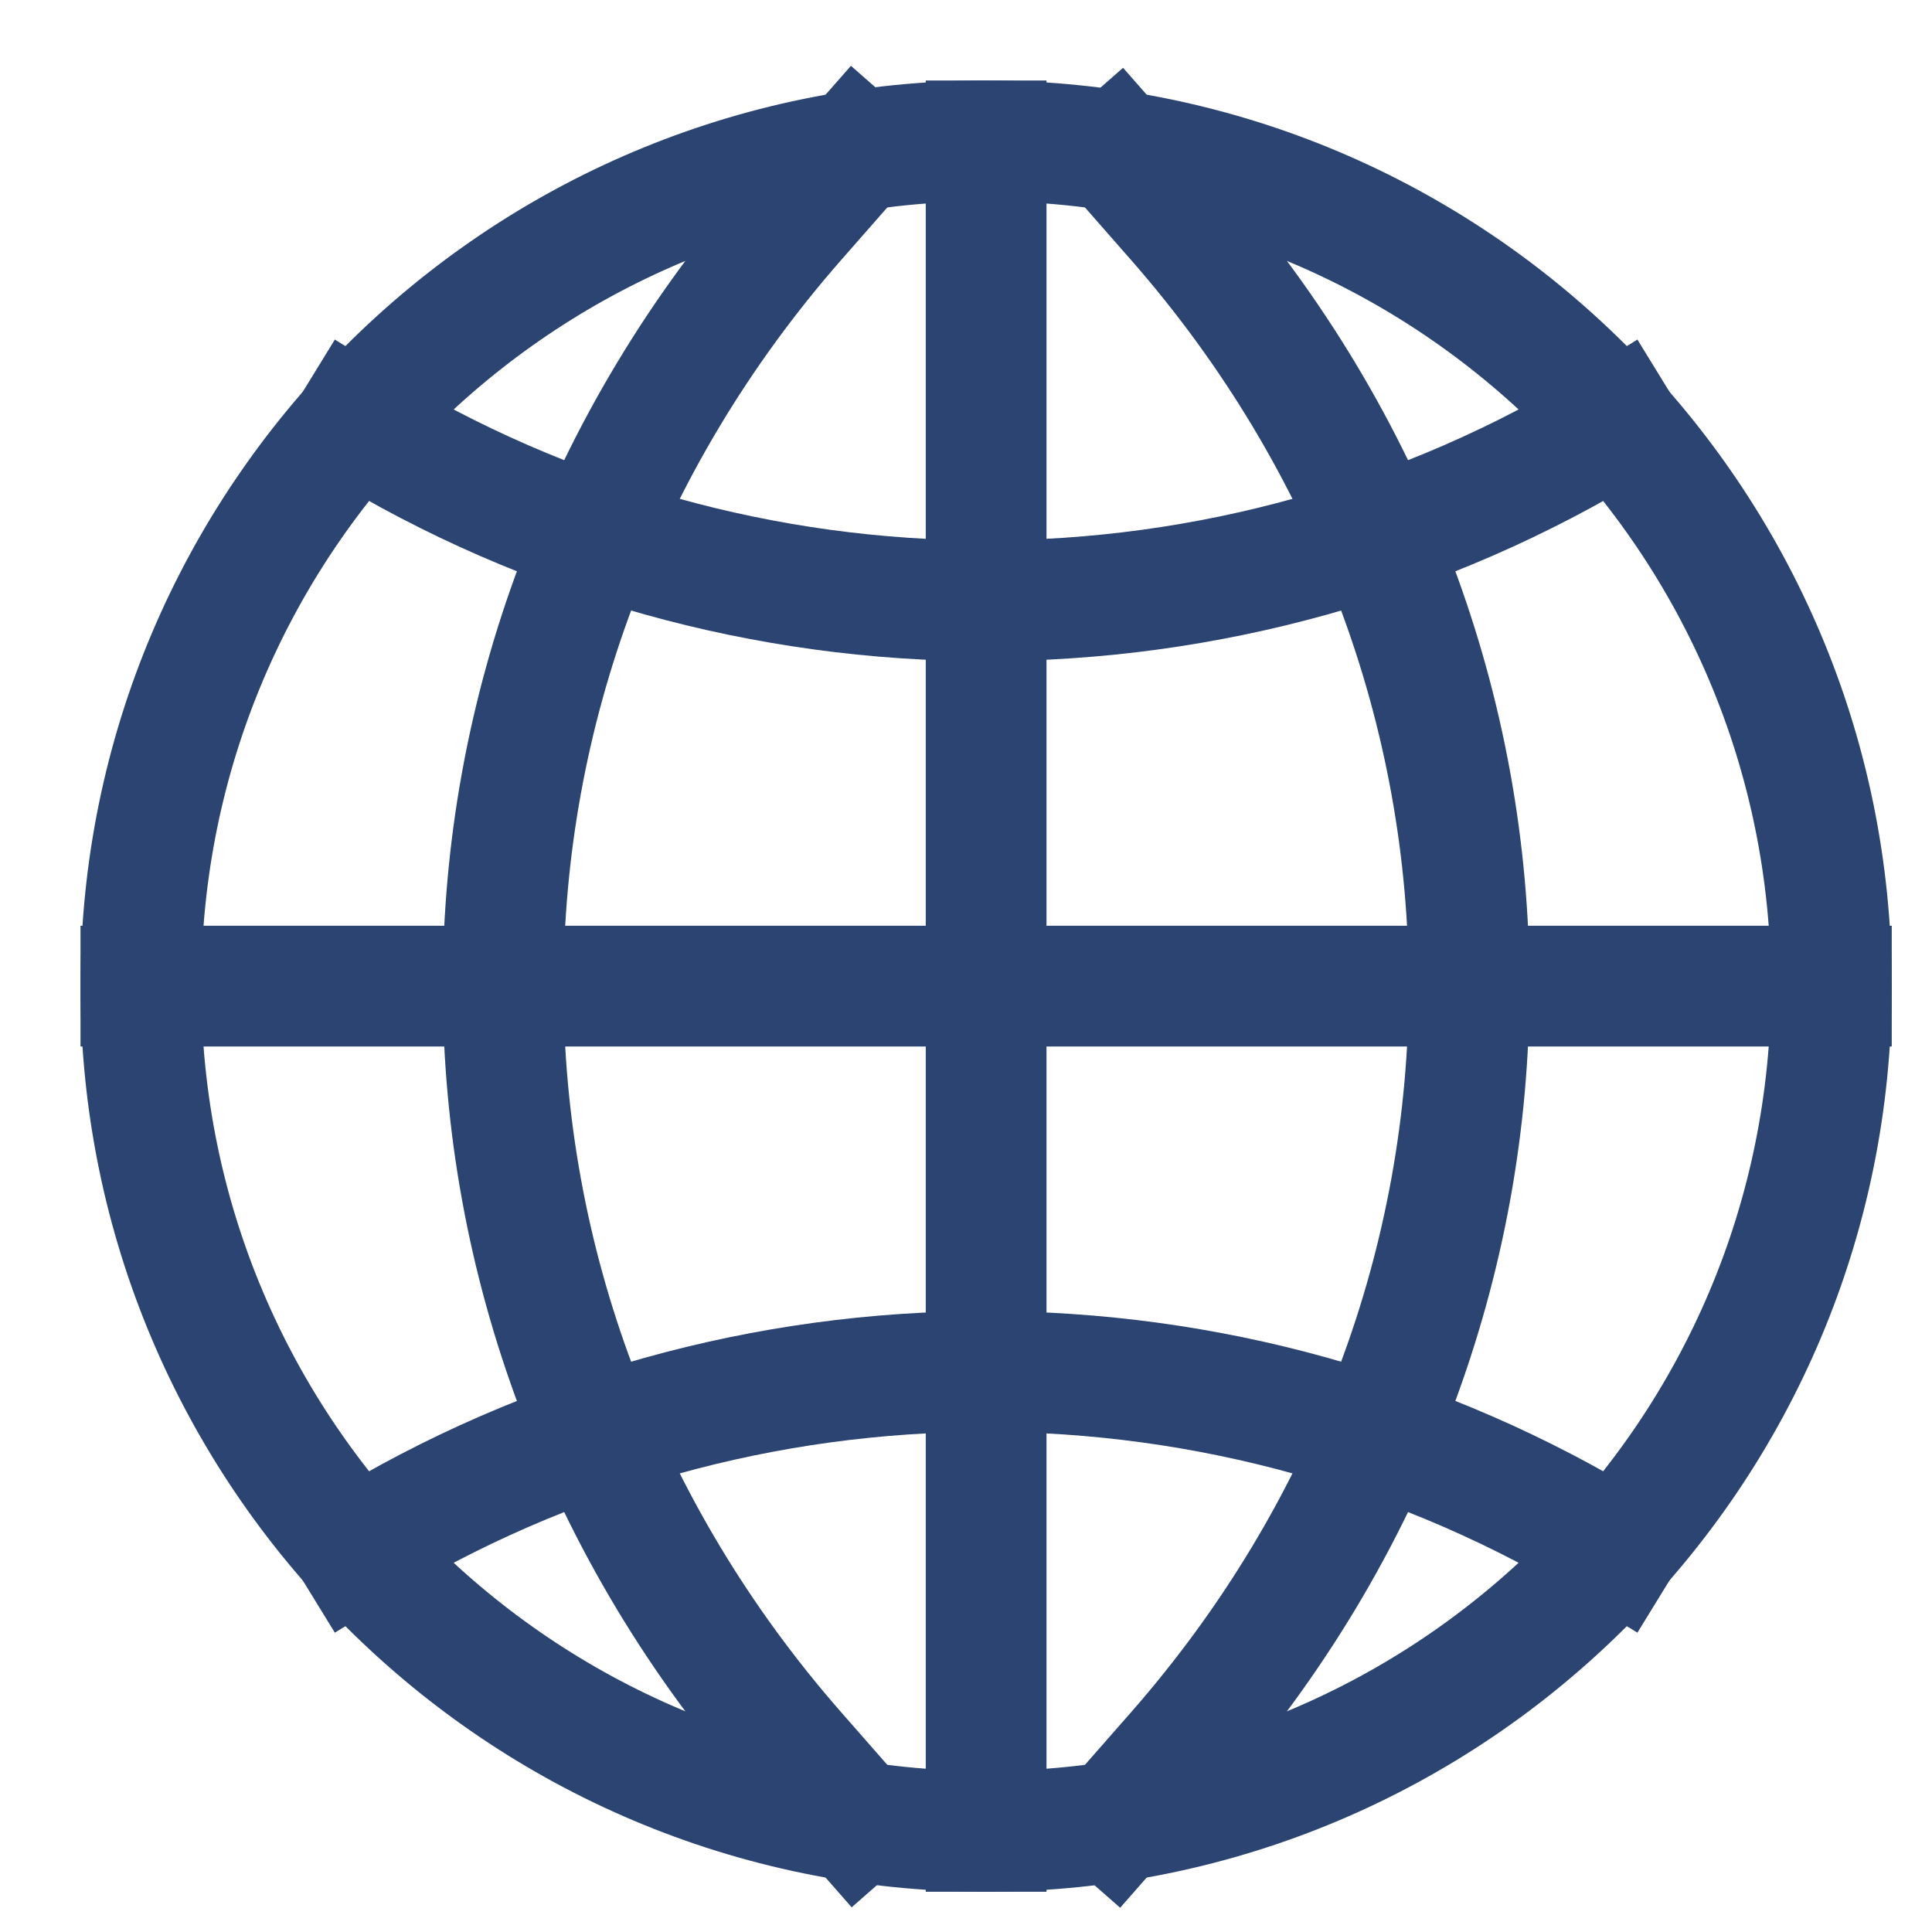
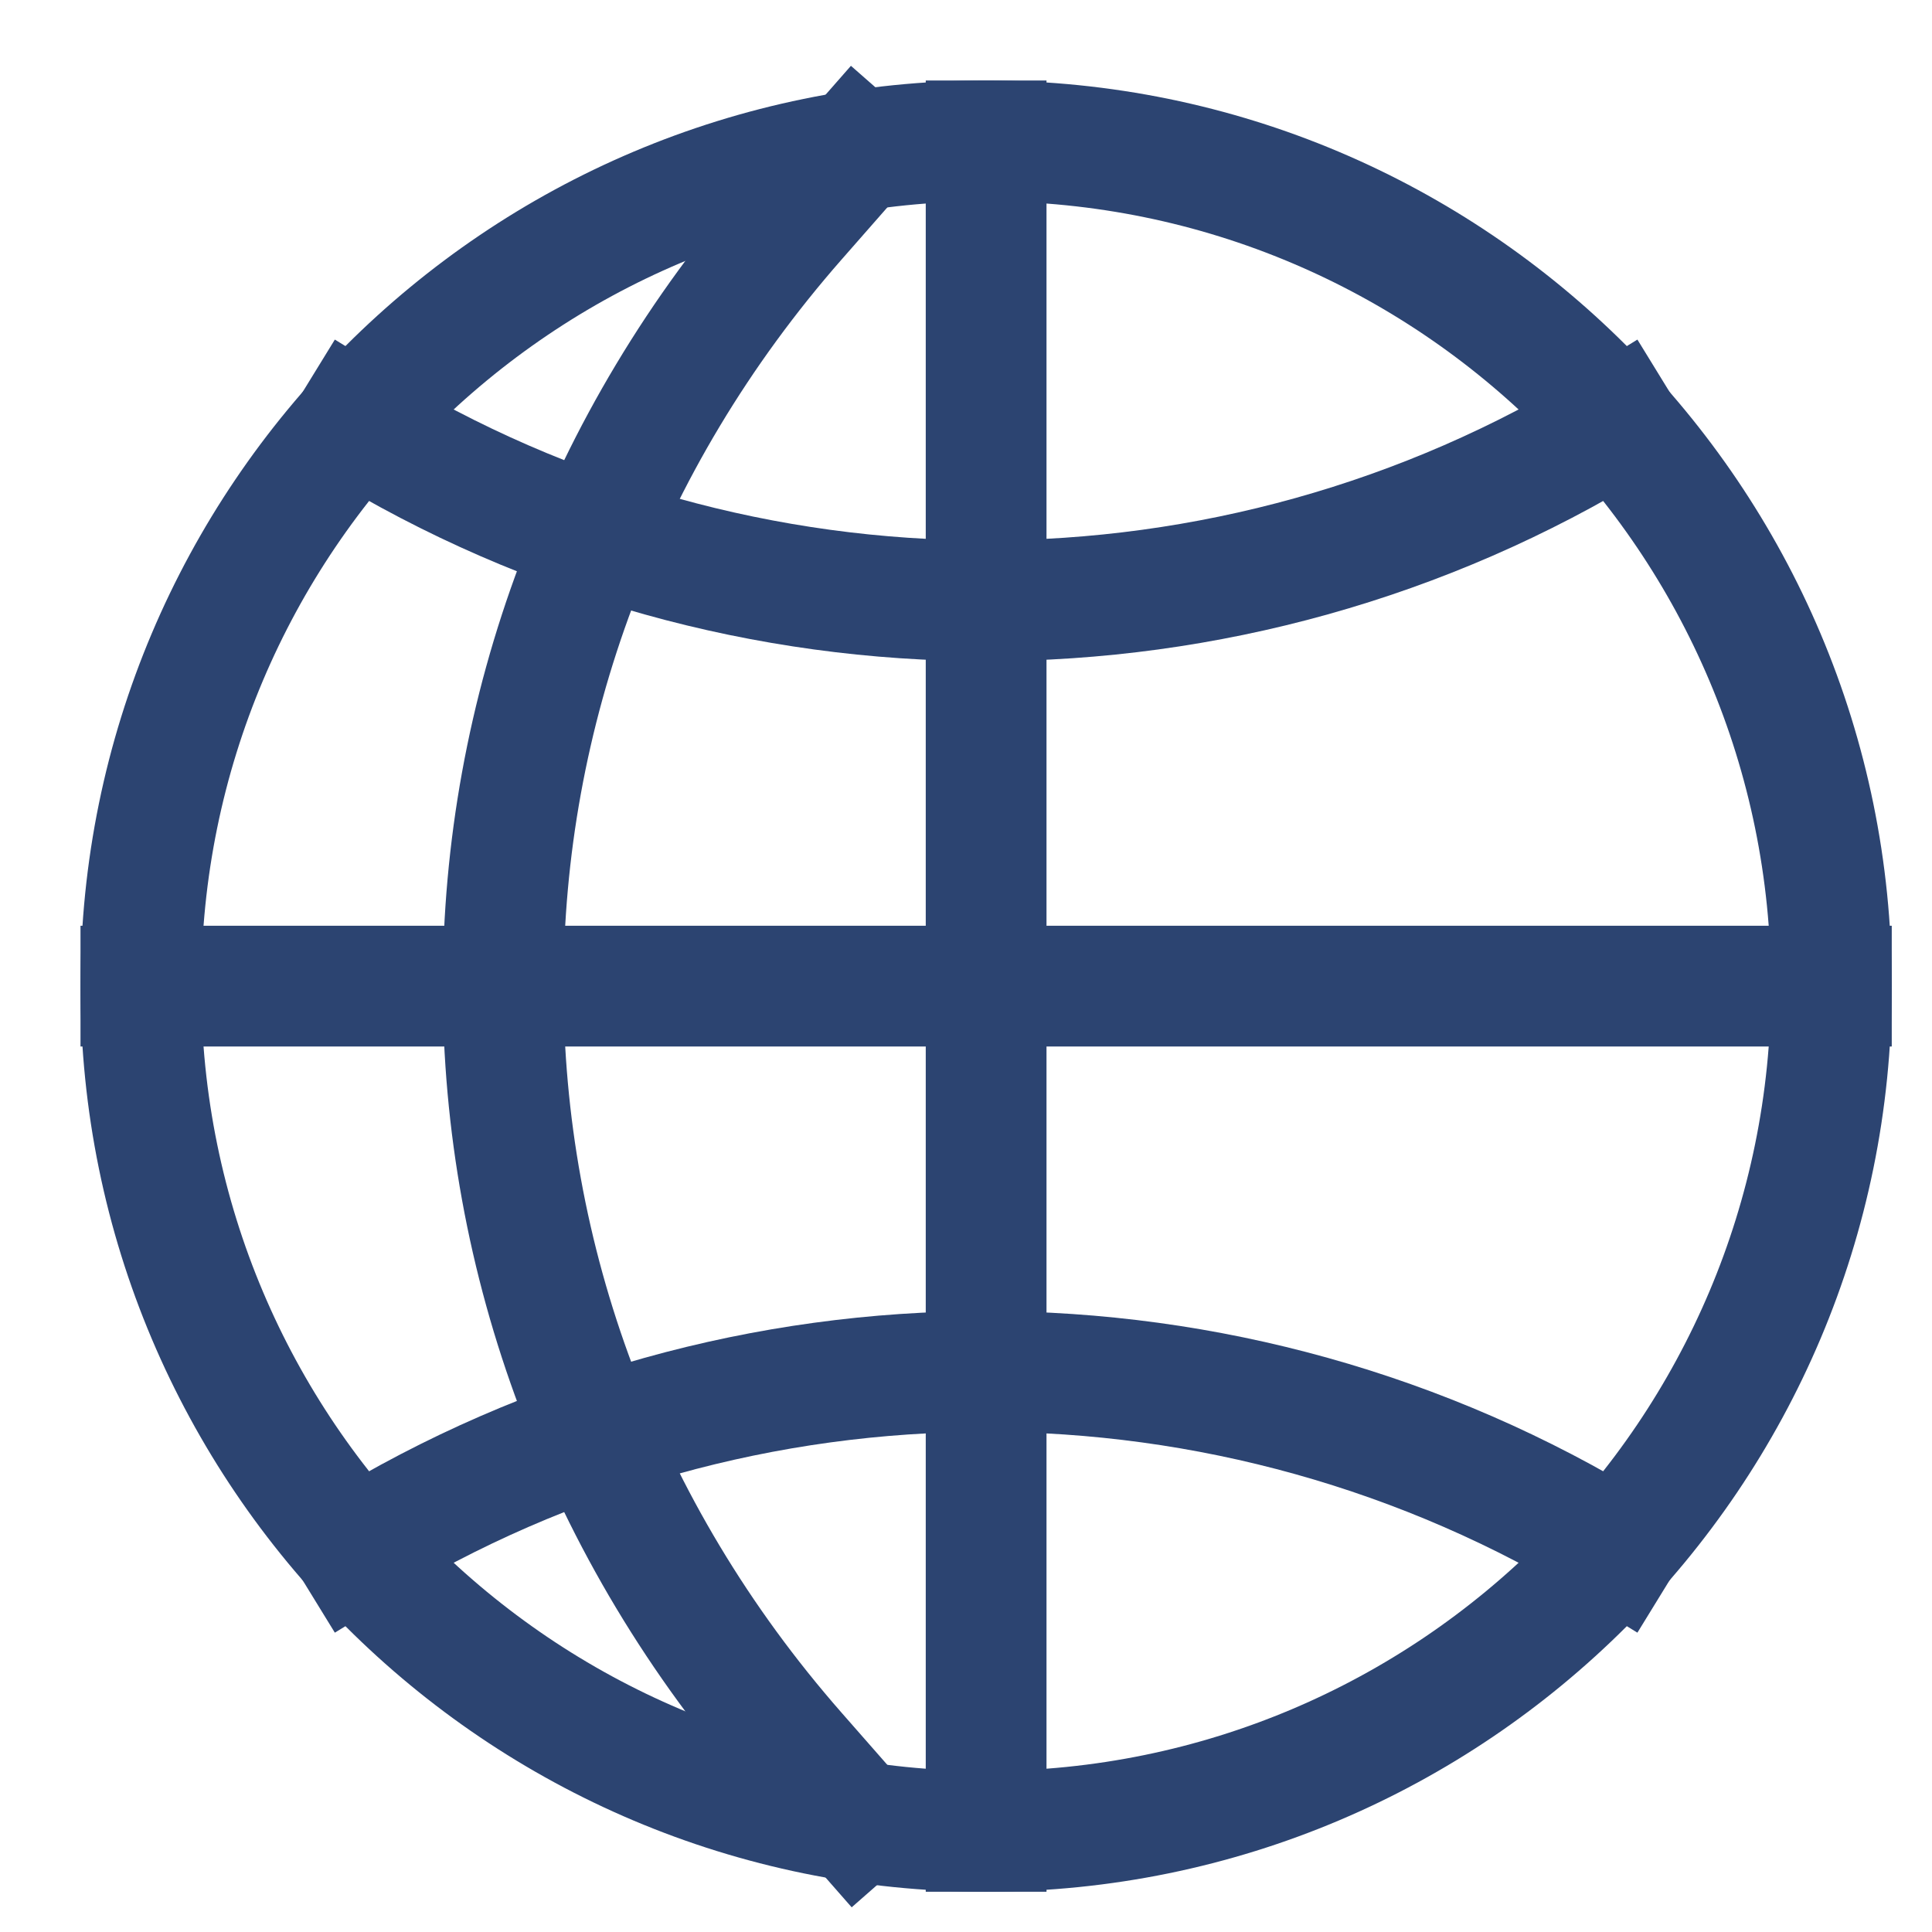
<svg xmlns="http://www.w3.org/2000/svg" height="48" width="48" viewBox="0 0 48 48">
  <title>48 globe</title>
  <g stroke-linecap="square" transform="translate(0.5 0.5)" fill="#2C4471" stroke-linejoin="miter" class="nc-icon-wrapper" stroke-miterlimit="10">
    <path d="M24 3V45" stroke="#2C4471" stroke-width="3" data-color="color-2" fill="none" />
    <path d="M3 24H45" stroke="#2C4471" stroke-width="3" data-color="color-2" fill="none" data-cap="butt" stroke-linecap="butt" />
-     <path d="M27.264 3.301L28.718 4.958C38.427 16.025 38.427 31.975 28.718 43.042L27.192 44.781" stroke="#2C4471" stroke-width="3" data-color="color-2" fill="none" data-cap="butt" stroke-linecap="butt" />
    <path d="M20.779 3.252L19.282 4.958C9.573 16.025 9.573 31.975 19.282 43.042L20.798 44.77" stroke="#2C4471" stroke-width="3" data-color="color-2" fill="none" data-cap="butt" stroke-linecap="butt" />
    <path d="M8.312 10C17.919 15.902 30.081 15.902 39.688 10" stroke="#2C4471" stroke-width="3" data-color="color-2" fill="none" data-cap="butt" stroke-linecap="butt" />
    <path d="M8.312 38C17.919 32.098 30.081 32.098 39.688 38" stroke="#2C4471" stroke-width="3" data-color="color-2" fill="none" data-cap="butt" stroke-linecap="butt" />
    <path d="M24 45C35.598 45 45 35.598 45 24C45 12.402 35.598 3 24 3C12.402 3 3 12.402 3 24C3 35.598 12.402 45 24 45Z" stroke="#2C4471" stroke-width="3" fill="none" />
  </g>
</svg>